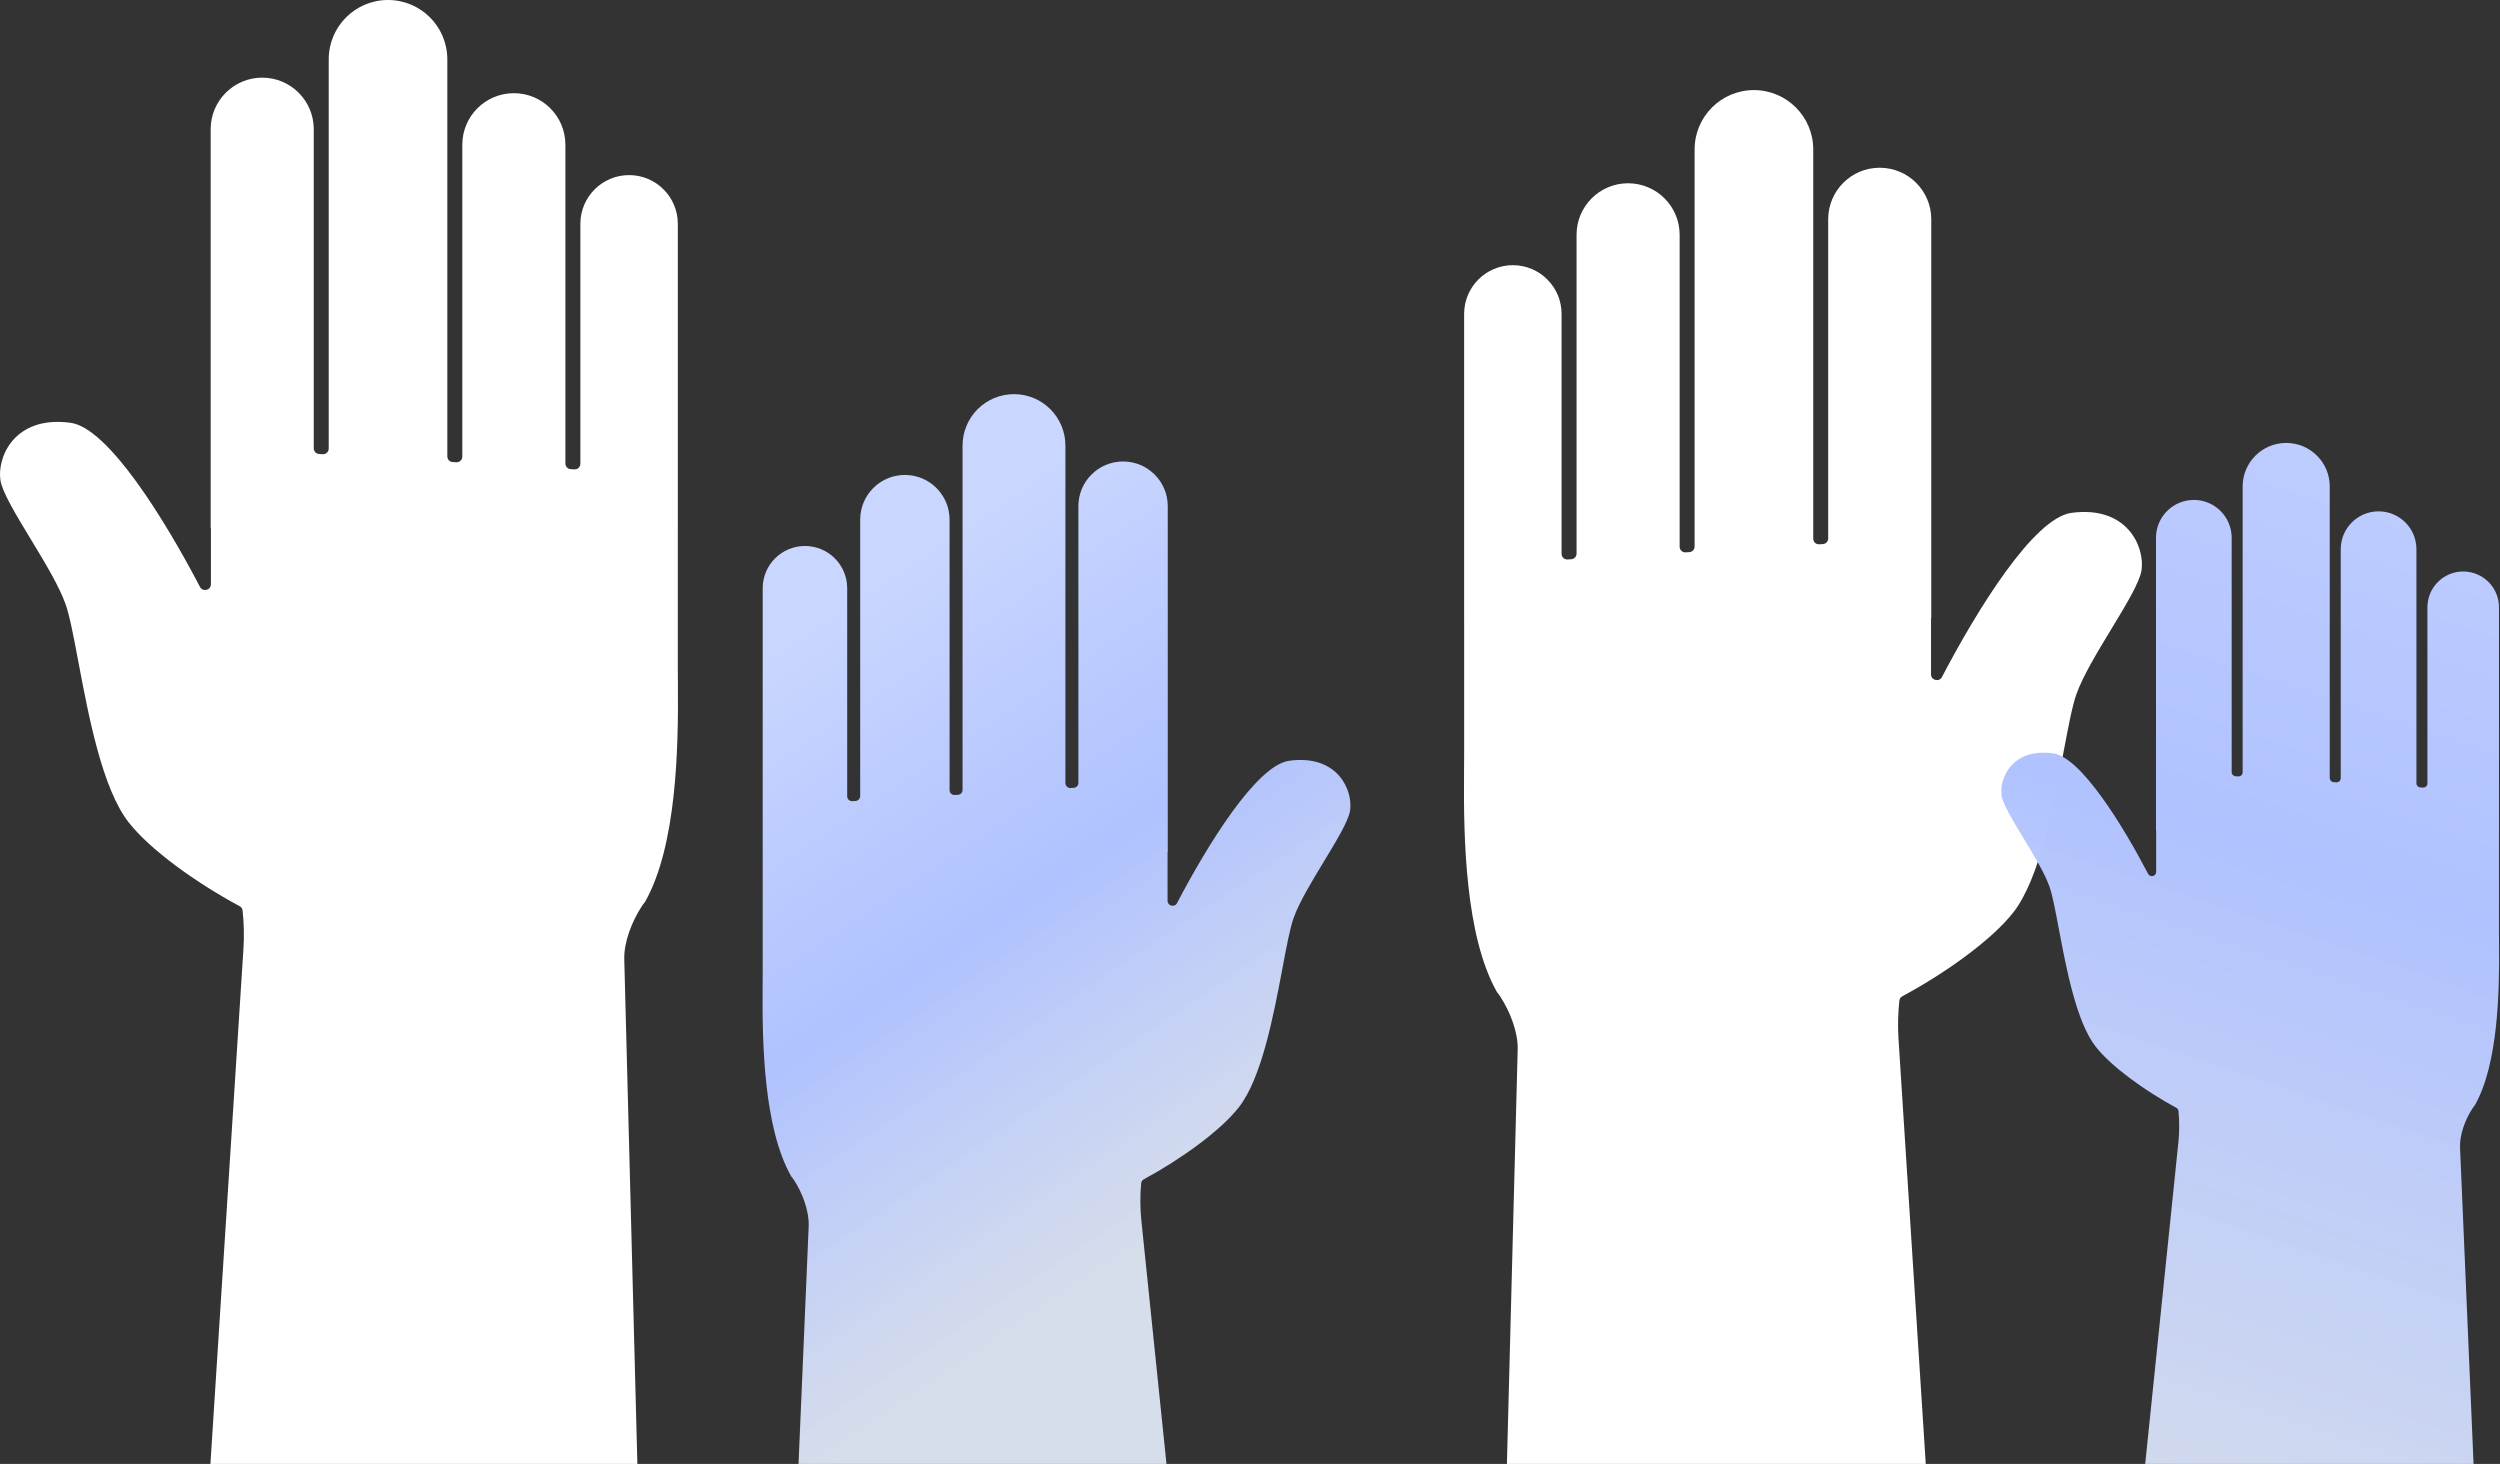
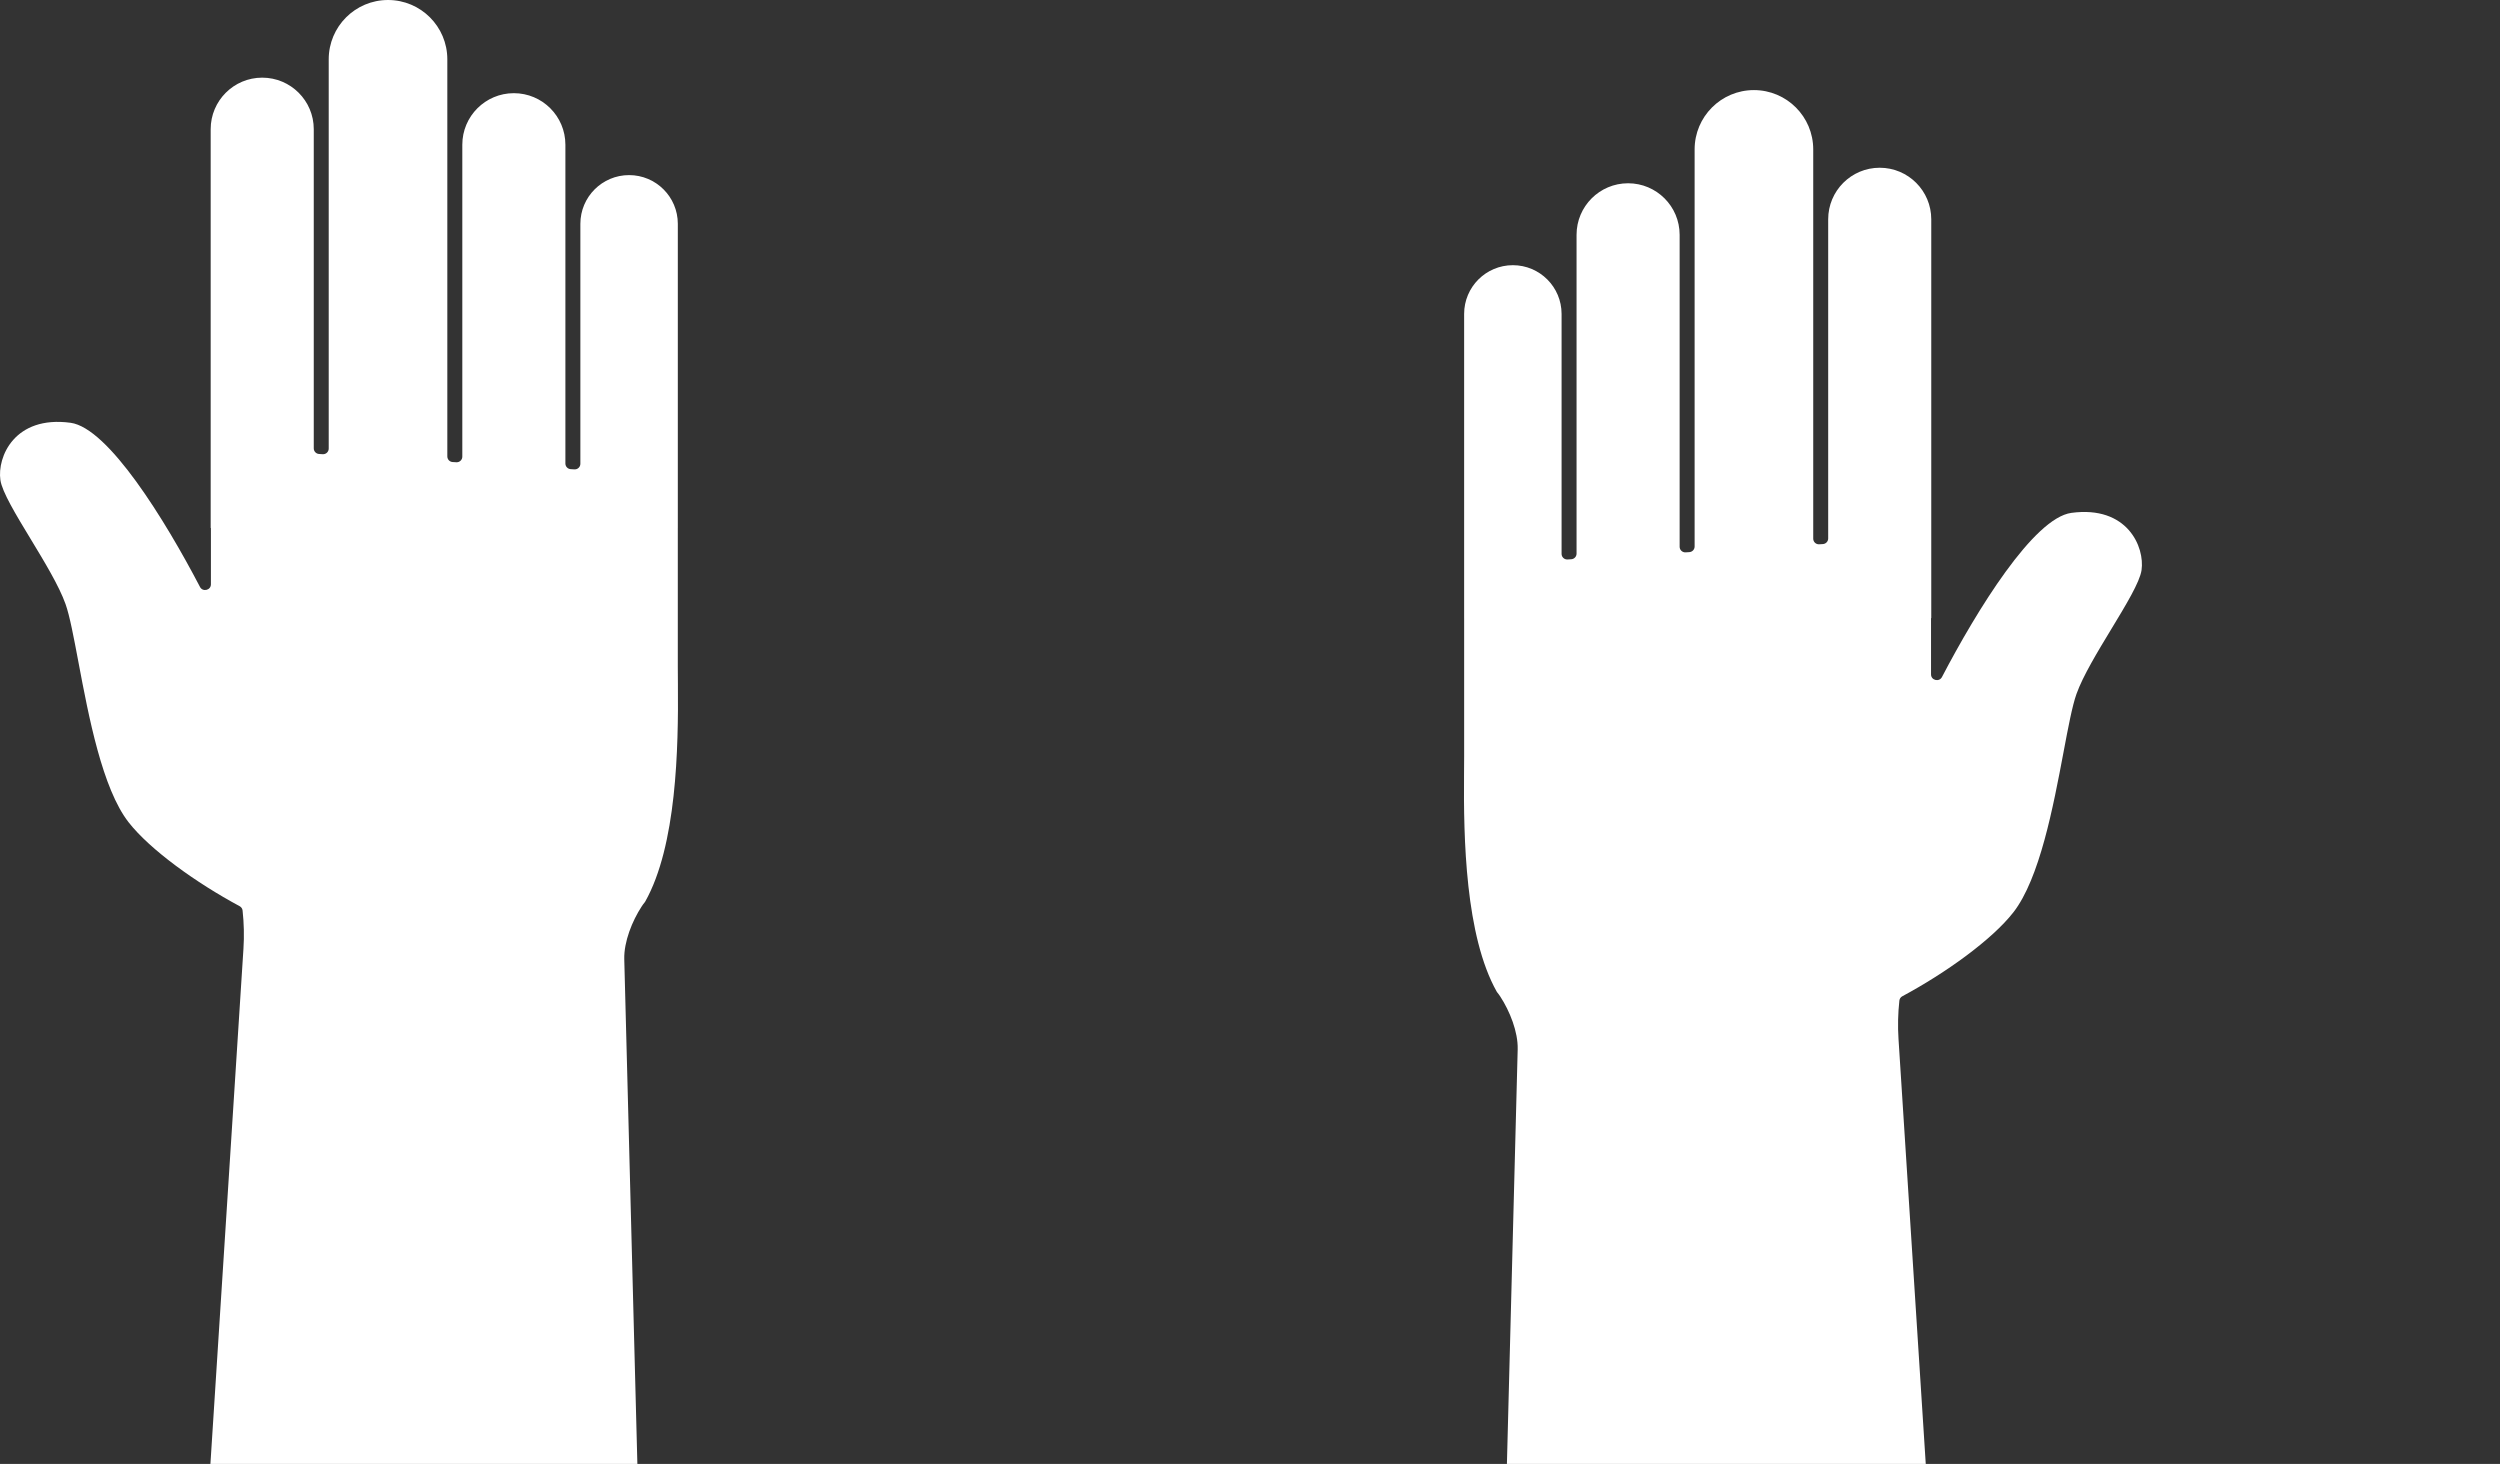
<svg xmlns="http://www.w3.org/2000/svg" width="444" height="260" viewBox="0 0 444 260" fill="none">
  <rect x="0" y="0" width="444" height="260" fill="#333333" stroke="none" />
  <path fill-rule="evenodd" clip-rule="evenodd" d="M79.445 10.533C79.445 4.716 74.73 0 68.913 0C63.096 0 58.38 4.716 58.38 10.533V79.669C58.38 80.245 57.895 80.702 57.32 80.667L56.664 80.627C56.136 80.596 55.724 80.158 55.724 79.629V22.944C55.724 17.889 51.626 13.791 46.571 13.791C41.516 13.791 37.417 17.889 37.417 22.944V93.755C37.417 93.767 37.427 93.776 37.438 93.776V93.776C37.45 93.776 37.459 93.786 37.459 93.797V103.775C37.459 104.833 36.01 105.181 35.52 104.244C29.307 92.353 19.232 75.987 12.527 75.085C2.577 73.745 -0.525 81.164 0.071 85.258C0.378 87.371 2.82 91.4 5.436 95.716C7.888 99.763 10.493 104.061 11.634 107.267C12.379 109.36 13.088 113.127 13.927 117.578C15.744 127.215 18.165 140.057 22.849 146.049C26.635 150.891 34.832 156.793 42.56 160.937C42.849 161.092 43.045 161.375 43.081 161.7C43.329 163.957 43.382 166.237 43.236 168.515L34.479 305.088C34.442 305.664 34.9 306.152 35.477 306.152H113.37C113.933 306.152 114.385 305.688 114.37 305.126L110.87 170.357C110.789 167.266 112.277 163.56 113.97 160.973C114.133 160.724 114.291 160.504 114.443 160.328C114.495 160.268 114.542 160.206 114.581 160.136C120.173 150.198 120.496 132.906 120.397 121.551C120.387 120.388 120.378 119.337 120.378 118.427V93.778C120.378 93.777 120.378 93.776 120.379 93.776V93.776C120.38 93.776 120.381 93.776 120.381 93.775V39.751C120.381 34.972 116.506 31.098 111.727 31.098C106.948 31.098 103.074 34.972 103.074 39.751V82.364C103.074 82.94 102.588 83.397 102.014 83.362L101.354 83.322C100.826 83.29 100.414 82.853 100.414 82.324V25.702C100.414 20.647 96.316 16.549 91.261 16.549C86.205 16.549 82.107 20.647 82.107 25.702V81.1C82.107 81.675 81.622 82.132 81.047 82.098L80.385 82.058C79.857 82.026 79.445 81.589 79.445 81.06V10.533Z" fill="white" />
  <path fill-rule="evenodd" clip-rule="evenodd" d="M300.965 26.532C300.965 20.716 305.68 16 311.497 16C317.314 16 322.03 20.716 322.03 26.532V95.669C322.03 96.245 322.515 96.702 323.09 96.667L323.746 96.627C324.274 96.596 324.686 96.158 324.686 95.629V38.944C324.686 33.889 328.784 29.791 333.839 29.791C338.895 29.791 342.993 33.889 342.993 38.944V109.755C342.993 109.767 342.983 109.776 342.972 109.776V109.776C342.96 109.776 342.951 109.786 342.951 109.797V119.775C342.951 120.833 344.4 121.181 344.89 120.244C351.103 108.353 361.178 91.987 367.883 91.085C377.833 89.745 380.935 97.164 380.339 101.258C380.032 103.371 377.59 107.4 374.974 111.716C372.522 115.763 369.917 120.061 368.776 123.267C368.032 125.36 367.322 129.127 366.483 133.578C364.666 143.215 362.246 156.057 357.561 162.049C353.775 166.891 345.578 172.793 337.85 176.937C337.562 177.092 337.365 177.375 337.33 177.7C337.081 179.957 337.028 182.237 337.174 184.515L345.931 321.088C345.968 321.664 345.51 322.152 344.933 322.152H267.04C266.477 322.152 266.025 321.688 266.04 321.126L269.541 186.357C269.621 183.266 268.133 179.56 266.44 176.973C266.277 176.724 266.119 176.504 265.967 176.328C265.915 176.268 265.868 176.206 265.829 176.136C260.237 166.198 259.915 148.906 260.013 137.551C260.023 136.388 260.032 135.337 260.032 134.427V109.778C260.032 109.777 260.032 109.776 260.031 109.776V109.776C260.03 109.776 260.03 109.776 260.03 109.775V55.751C260.03 50.972 263.904 47.097 268.683 47.097C273.462 47.097 277.336 50.972 277.336 55.751V98.364C277.336 98.94 277.822 99.397 278.397 99.362L279.056 99.322C279.584 99.29 279.996 98.853 279.996 98.324V41.702C279.996 36.647 284.094 32.549 289.149 32.549C294.205 32.549 298.303 36.647 298.303 41.702V97.1C298.303 97.675 298.788 98.132 299.363 98.098L300.025 98.058C300.553 98.026 300.965 97.589 300.965 97.06V26.532Z" fill="white" />
-   <path fill-rule="evenodd" clip-rule="evenodd" d="M413.762 86.397C413.762 82.126 410.299 78.663 406.028 78.663C401.757 78.663 398.295 82.126 398.295 86.397V137.16C398.295 137.582 397.939 137.918 397.516 137.892L397.036 137.863C396.648 137.84 396.346 137.519 396.346 137.131V95.51C396.346 91.798 393.337 88.789 389.625 88.789C385.913 88.789 382.904 91.798 382.904 95.51V147.503C382.904 147.511 382.911 147.518 382.919 147.518V147.518C382.927 147.518 382.934 147.525 382.934 147.533V154.86C382.934 155.637 381.87 155.892 381.51 155.204C376.948 146.473 369.55 134.457 364.627 133.794C357.321 132.81 355.044 138.257 355.481 141.263C355.707 142.815 357.5 145.773 359.42 148.942C361.221 151.913 363.134 155.069 363.971 157.423C364.518 158.96 365.039 161.726 365.655 164.994C366.989 172.07 368.766 181.499 372.206 185.899C374.959 189.42 380.891 193.706 386.518 196.744C386.732 196.859 386.876 197.072 386.899 197.315C387.074 199.187 387.066 201.077 386.872 202.96L380.779 261.999C380.734 262.433 381.074 262.809 381.509 262.809H438.658C439.076 262.809 439.409 262.461 439.392 262.044L436.903 203.812C436.804 201.513 437.872 198.716 439.148 196.801C439.255 196.641 439.358 196.499 439.458 196.383C439.496 196.339 439.531 196.293 439.56 196.242C443.666 188.945 443.902 176.248 443.83 167.912C443.823 167.057 443.816 166.286 443.816 165.618V147.519C443.816 147.518 443.816 147.518 443.817 147.518V147.518C443.818 147.518 443.818 147.517 443.818 147.517V107.85C443.818 104.341 440.974 101.496 437.464 101.496C433.955 101.496 431.111 104.341 431.111 107.85V139.138C431.111 139.561 430.754 139.897 430.332 139.871L429.846 139.842C429.459 139.819 429.156 139.497 429.156 139.109V97.535C429.156 93.823 426.147 90.814 422.435 90.814C418.724 90.814 415.715 93.823 415.715 97.535V138.21C415.715 138.633 415.358 138.968 414.936 138.943L414.452 138.914C414.064 138.89 413.762 138.569 413.762 138.181V86.397Z" fill="url(#paint0_linear_1763_2332)" />
-   <path fill-rule="evenodd" clip-rule="evenodd" d="M170.951 79.133C170.951 74.089 175.04 70 180.084 70C185.128 70 189.217 74.089 189.217 79.133V139.083C189.217 139.582 189.638 139.979 190.137 139.948L190.705 139.914C191.162 139.887 191.52 139.507 191.52 139.049V89.895C191.52 85.512 195.073 81.958 199.457 81.958C203.84 81.958 207.394 85.512 207.394 89.895V151.298C207.394 151.308 207.386 151.316 207.376 151.316V151.316C207.366 151.316 207.358 151.324 207.358 151.334V159.986C207.358 160.903 208.615 161.205 209.04 160.392C214.428 150.082 223.164 135.891 228.978 135.108C237.606 133.946 240.295 140.379 239.779 143.929C239.512 145.762 237.395 149.256 235.127 152.998C233 156.507 230.742 160.234 229.752 163.014C229.107 164.829 228.491 168.095 227.764 171.955C226.188 180.311 224.089 191.447 220.027 196.643C216.776 200.801 209.771 205.863 203.126 209.45C202.873 209.587 202.702 209.838 202.675 210.125C202.469 212.335 202.478 214.568 202.708 216.791L209.903 286.516C209.956 287.028 209.555 287.472 209.041 287.472H141.549C141.056 287.472 140.662 287.061 140.683 286.568L143.622 217.798C143.738 215.083 142.477 211.779 140.971 209.518C140.845 209.329 140.722 209.161 140.604 209.025C140.559 208.973 140.518 208.918 140.484 208.858C135.635 200.241 135.356 185.246 135.441 175.4C135.45 174.391 135.458 173.48 135.458 172.691V151.317C135.458 151.316 135.457 151.316 135.456 151.316V151.316C135.456 151.316 135.455 151.315 135.455 151.315V104.469C135.455 100.325 138.815 96.966 142.959 96.966C147.103 96.966 150.462 100.325 150.462 104.469V141.42C150.462 141.919 150.883 142.315 151.382 142.285L151.955 142.251C152.412 142.223 152.77 141.844 152.77 141.385V92.287C152.77 87.903 156.323 84.35 160.707 84.35C165.09 84.35 168.644 87.903 168.644 92.287V140.323C168.644 140.823 169.065 141.219 169.563 141.189L170.136 141.154C170.594 141.127 170.951 140.748 170.951 140.289V79.133Z" fill="url(#paint1_linear_1763_2332)" />
  <defs>
    <linearGradient id="paint0_linear_1763_2332" x1="355.33" y1="275.956" x2="439.468" y2="26.93" gradientUnits="userSpaceOnUse">
      <stop stop-color="#E8F0FF" stop-opacity="0.9" />
      <stop offset="0.51" stop-color="#B0C2FF" />
      <stop offset="1" stop-color="#C9D6FF" />
    </linearGradient>
    <linearGradient id="paint1_linear_1763_2332" x1="107.682" y1="287.364" x2="37.475" y2="183.212" gradientUnits="userSpaceOnUse">
      <stop stop-color="#E8F0FF" stop-opacity="0.9" />
      <stop offset="0.51" stop-color="#B0C2FF" />
      <stop offset="1" stop-color="#C9D6FF" />
    </linearGradient>
  </defs>
</svg>